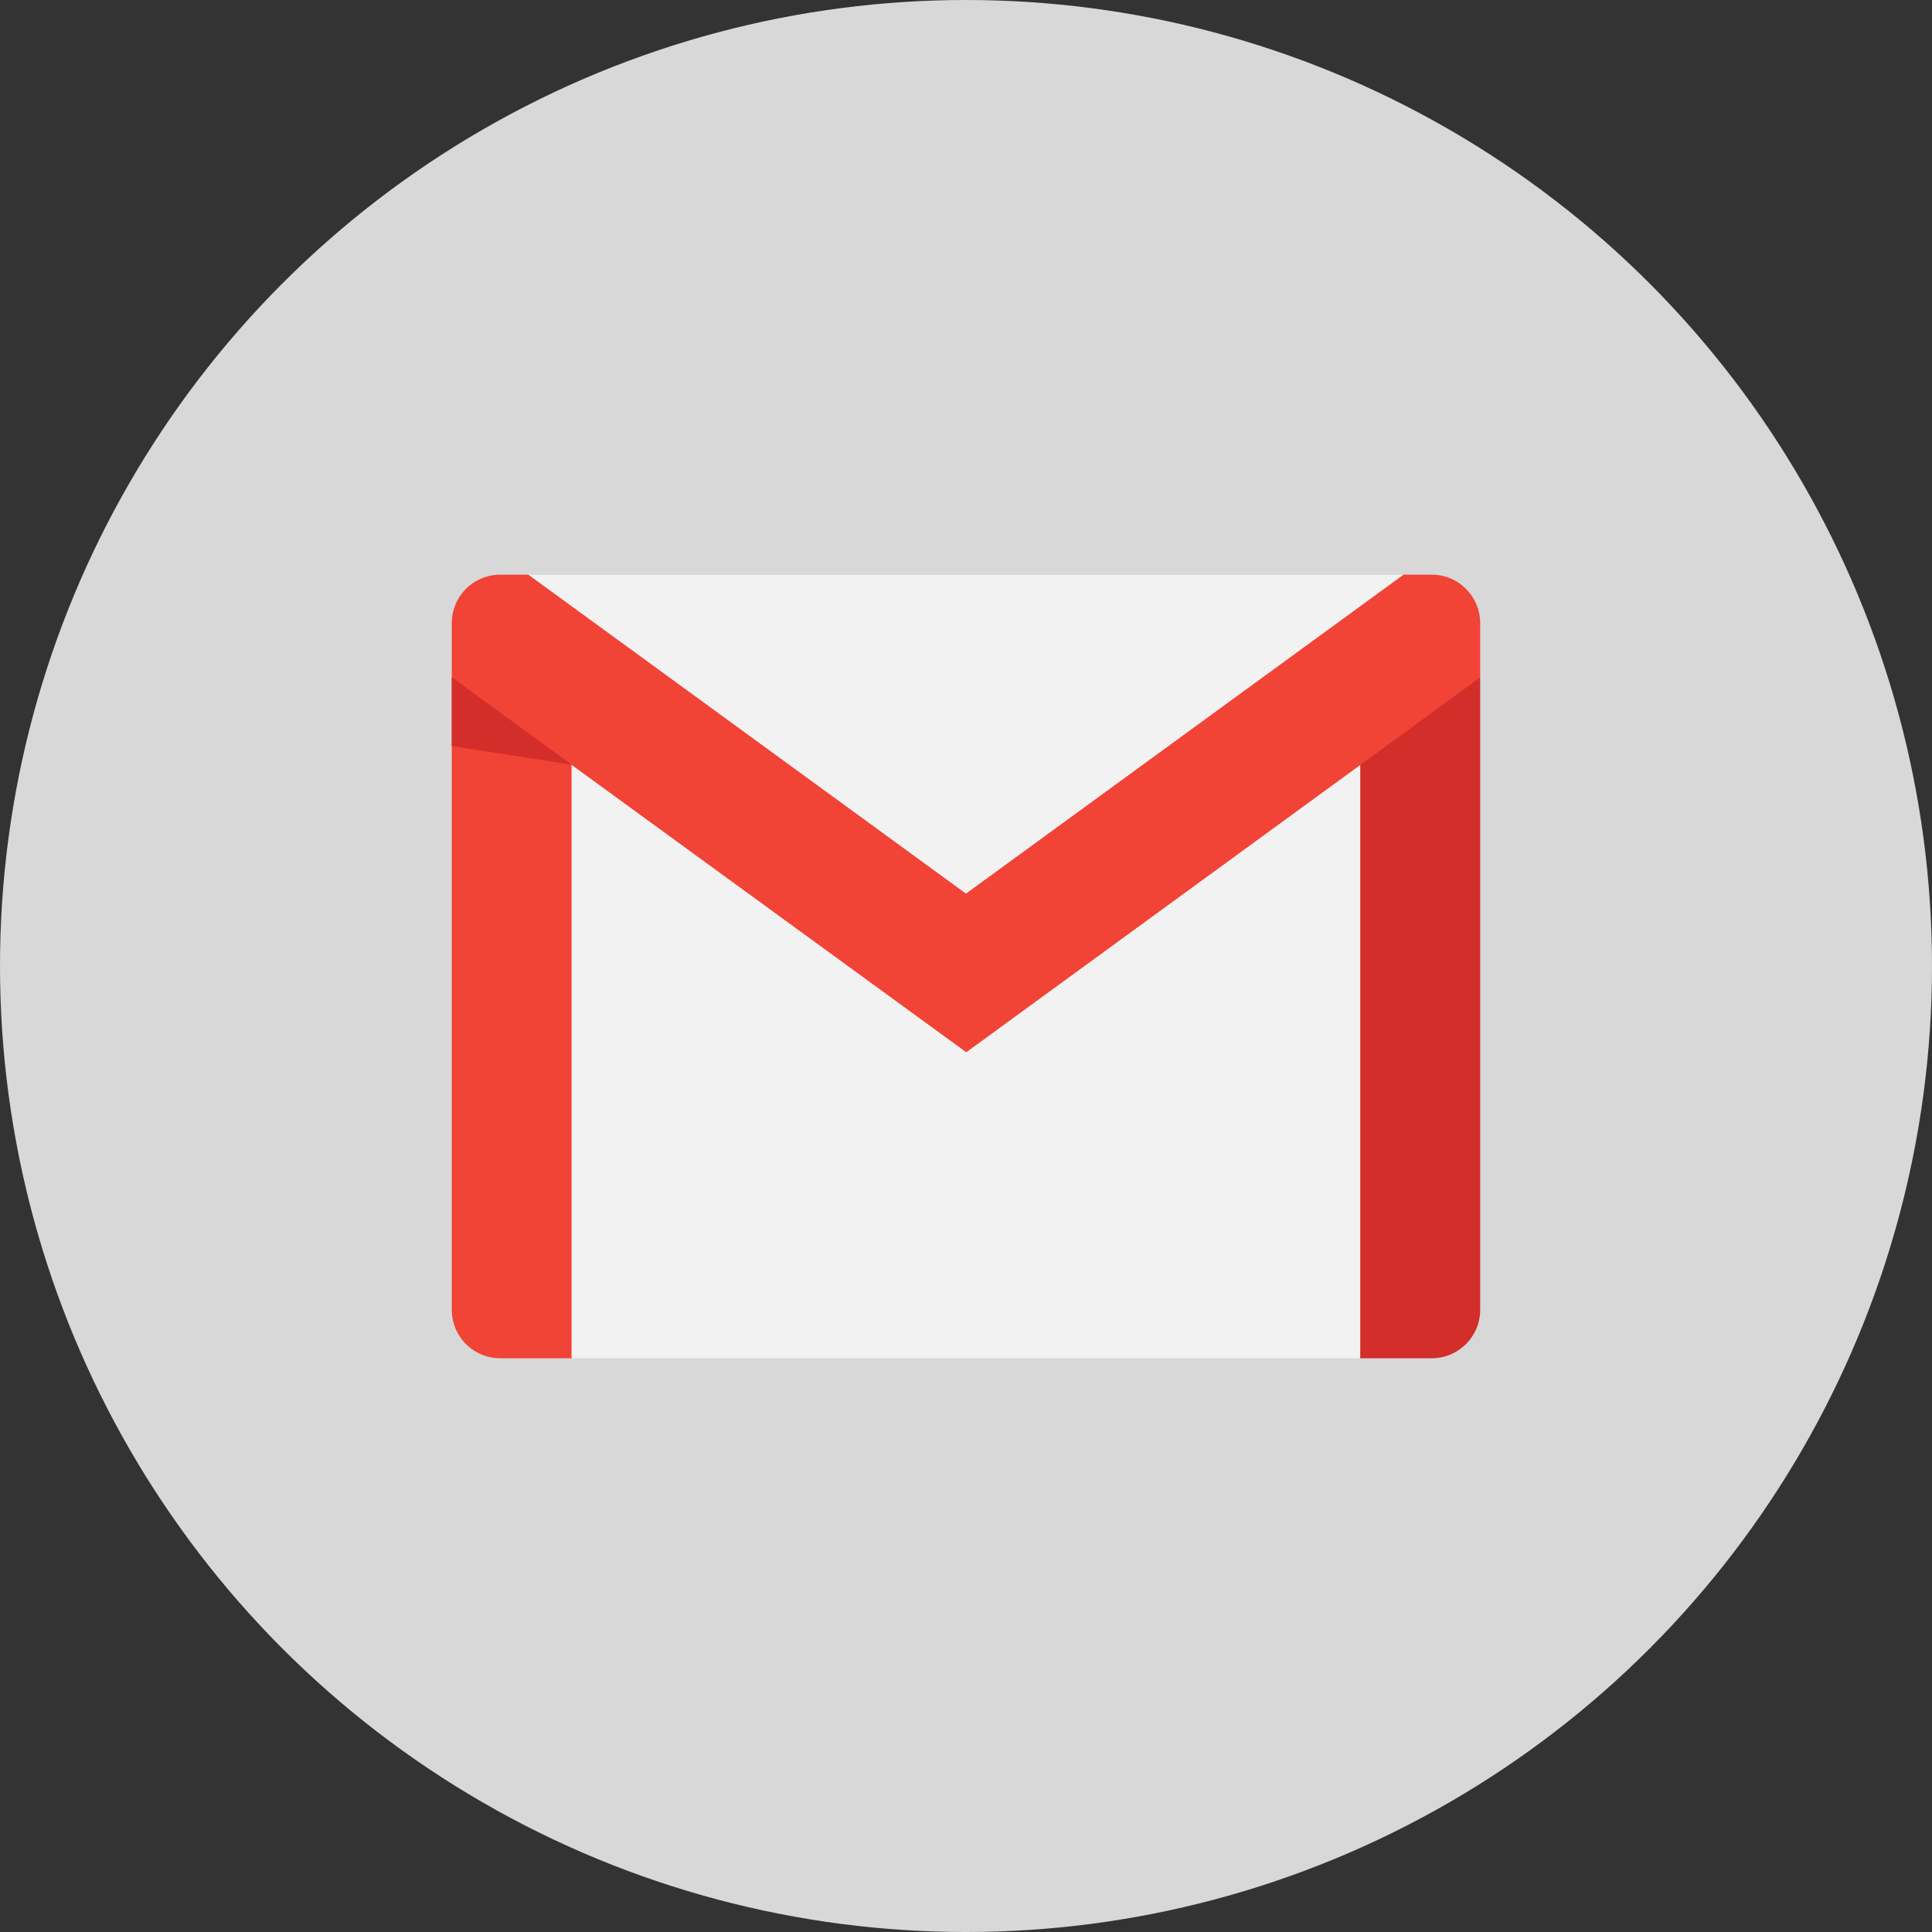
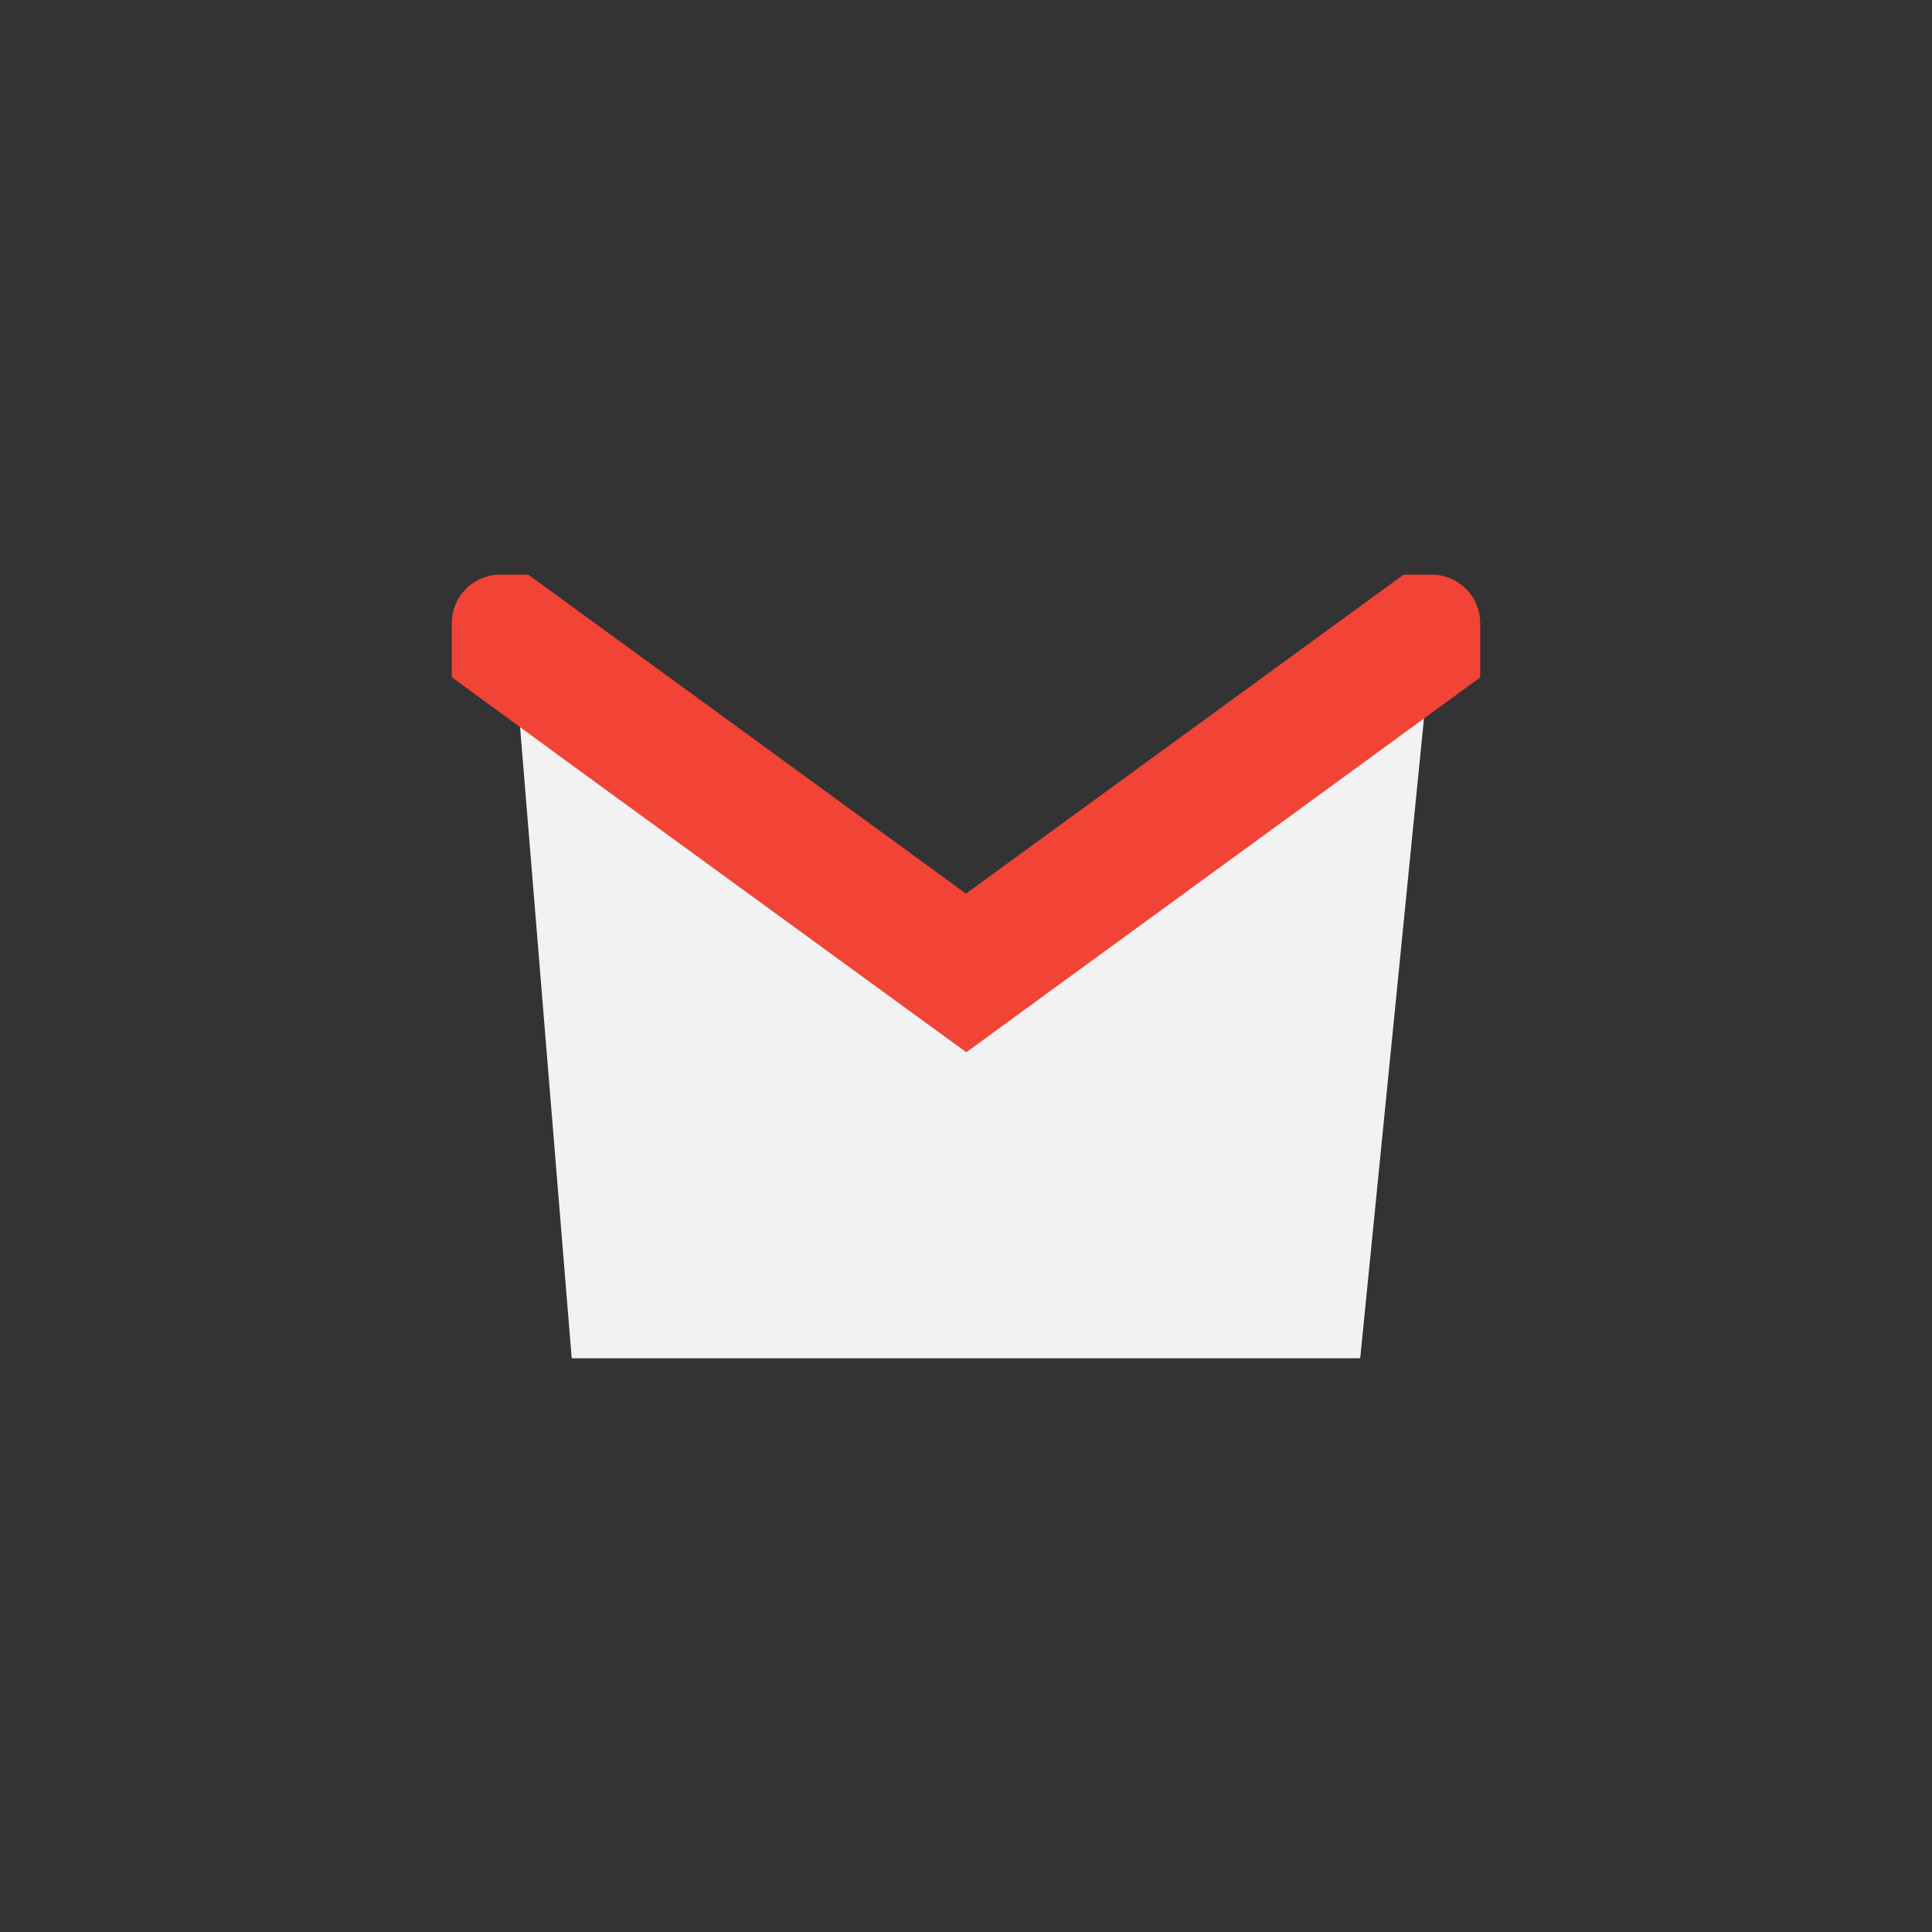
<svg xmlns="http://www.w3.org/2000/svg" width="50" height="50" viewBox="0 0 50 50">
  <rect x="0" y="0" width="50" height="50" fill="#333333" stroke="none" />
  <g id="gmail" transform="translate(-513 -130)">
-     <circle id="椭圆_1" data-name="椭圆 1" cx="25" cy="25" r="25" transform="translate(513 130)" fill="#d8d8d8" />
    <g id="gmail-2" data-name="gmail" transform="translate(524.692 144.877)">
      <g id="组_1" data-name="组 1" transform="translate(1.735 0)">
        <path id="路径_1" data-name="路径 1" d="M56.854,122.808l-1.7,17.061H34.748l-1.369-16.731,11.573,6.479Z" transform="translate(-33.379 -119.594)" fill="#f2f2f2" />
-         <path id="路径_2" data-name="路径 2" d="M60.767,60.983,49.44,71.623,38.114,60.983H60.767Z" transform="translate(-37.868 -60.983)" fill="#f2f2f2" />
      </g>
-       <path id="路径_3" data-name="路径 3" d="M3.1,114.23v15.362H1.255A1.255,1.255,0,0,1,0,128.337v-16.37l2.027.055Z" transform="translate(0 -109.317)" fill="#f14336" />
-       <path id="路径_4" data-name="路径 4" d="M455.392,109.124v16.37a1.255,1.255,0,0,1-1.255,1.255h-1.849V111.387l1.024-2.419Z" transform="translate(-428.777 -106.474)" fill="#d32e2a" />
      <path id="路径_5" data-name="路径 5" d="M26.615,62.238v1.4l-3.1,2.263-10.2,7.437L3.1,65.9,0,63.633v-1.4a1.255,1.255,0,0,1,1.255-1.255h.726l11.326,8.255,11.326-8.255h.726A1.255,1.255,0,0,1,26.615,62.238Z" transform="translate(0 -60.983)" fill="#f14336" />
-       <path id="路径_6" data-name="路径 6" d="M3.1,114.23,0,113.748v-1.781Z" transform="translate(0 -109.317)" fill="#d32e2a" />
    </g>
  </g>
</svg>